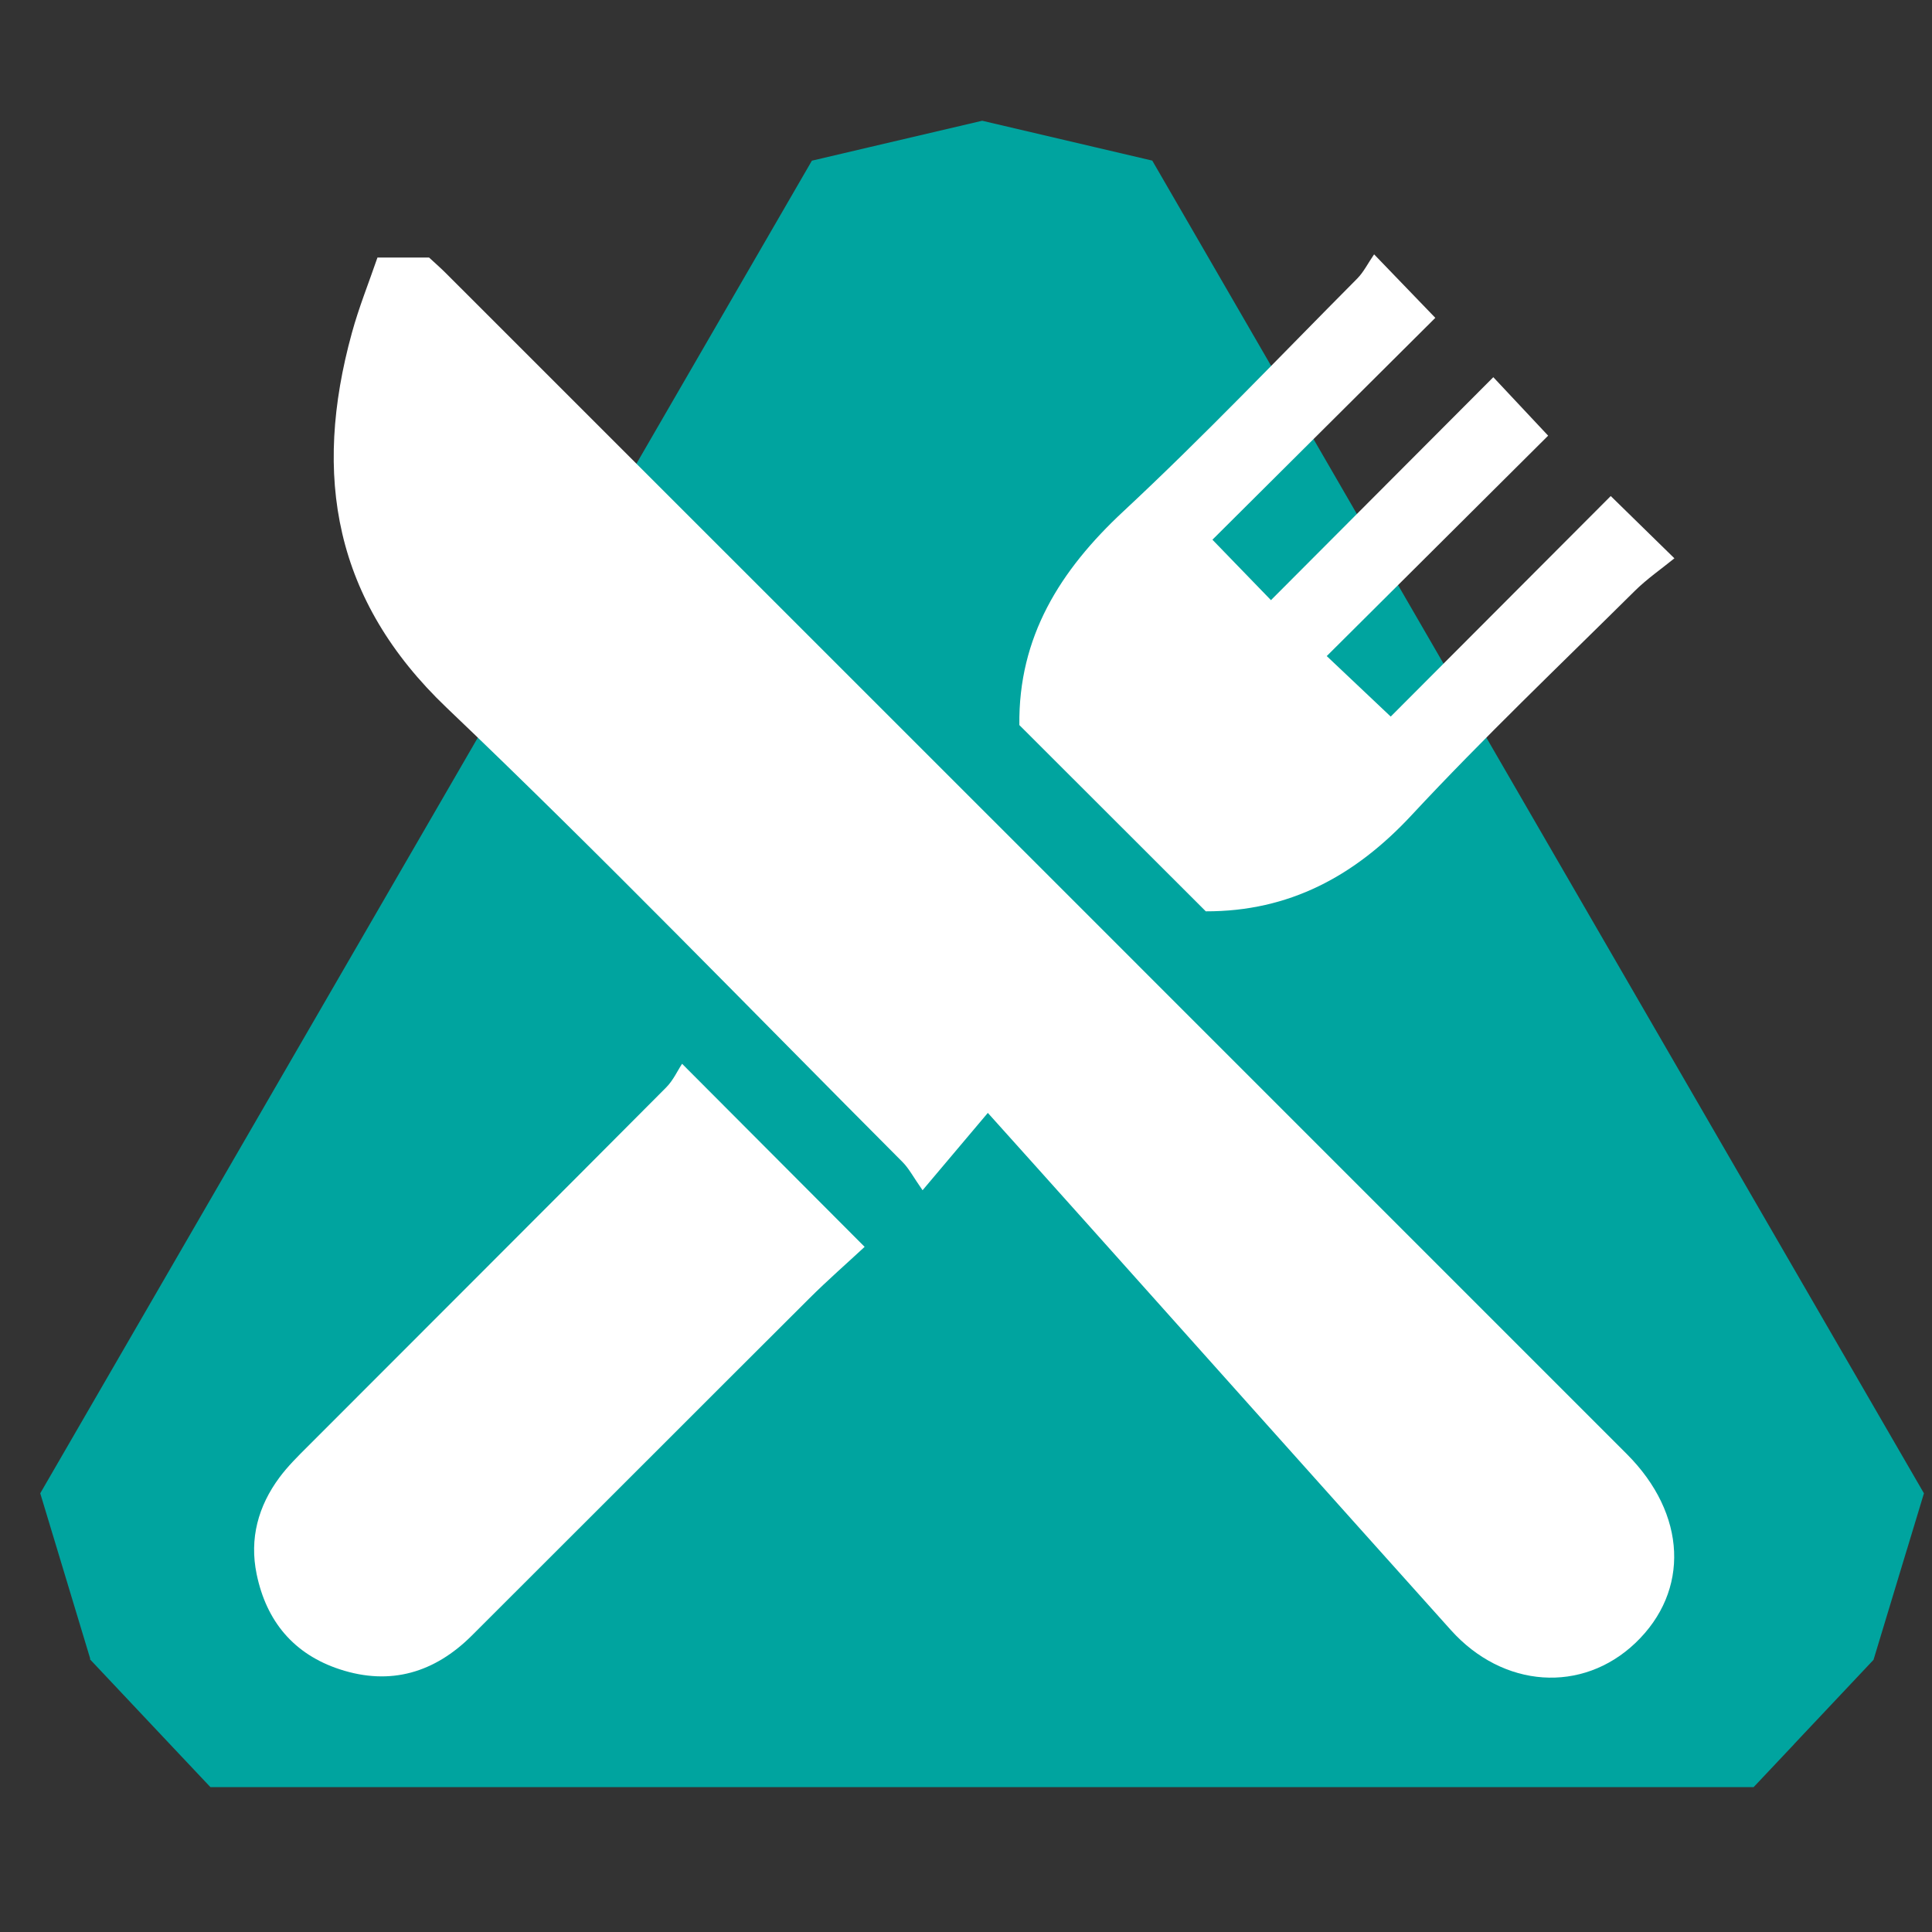
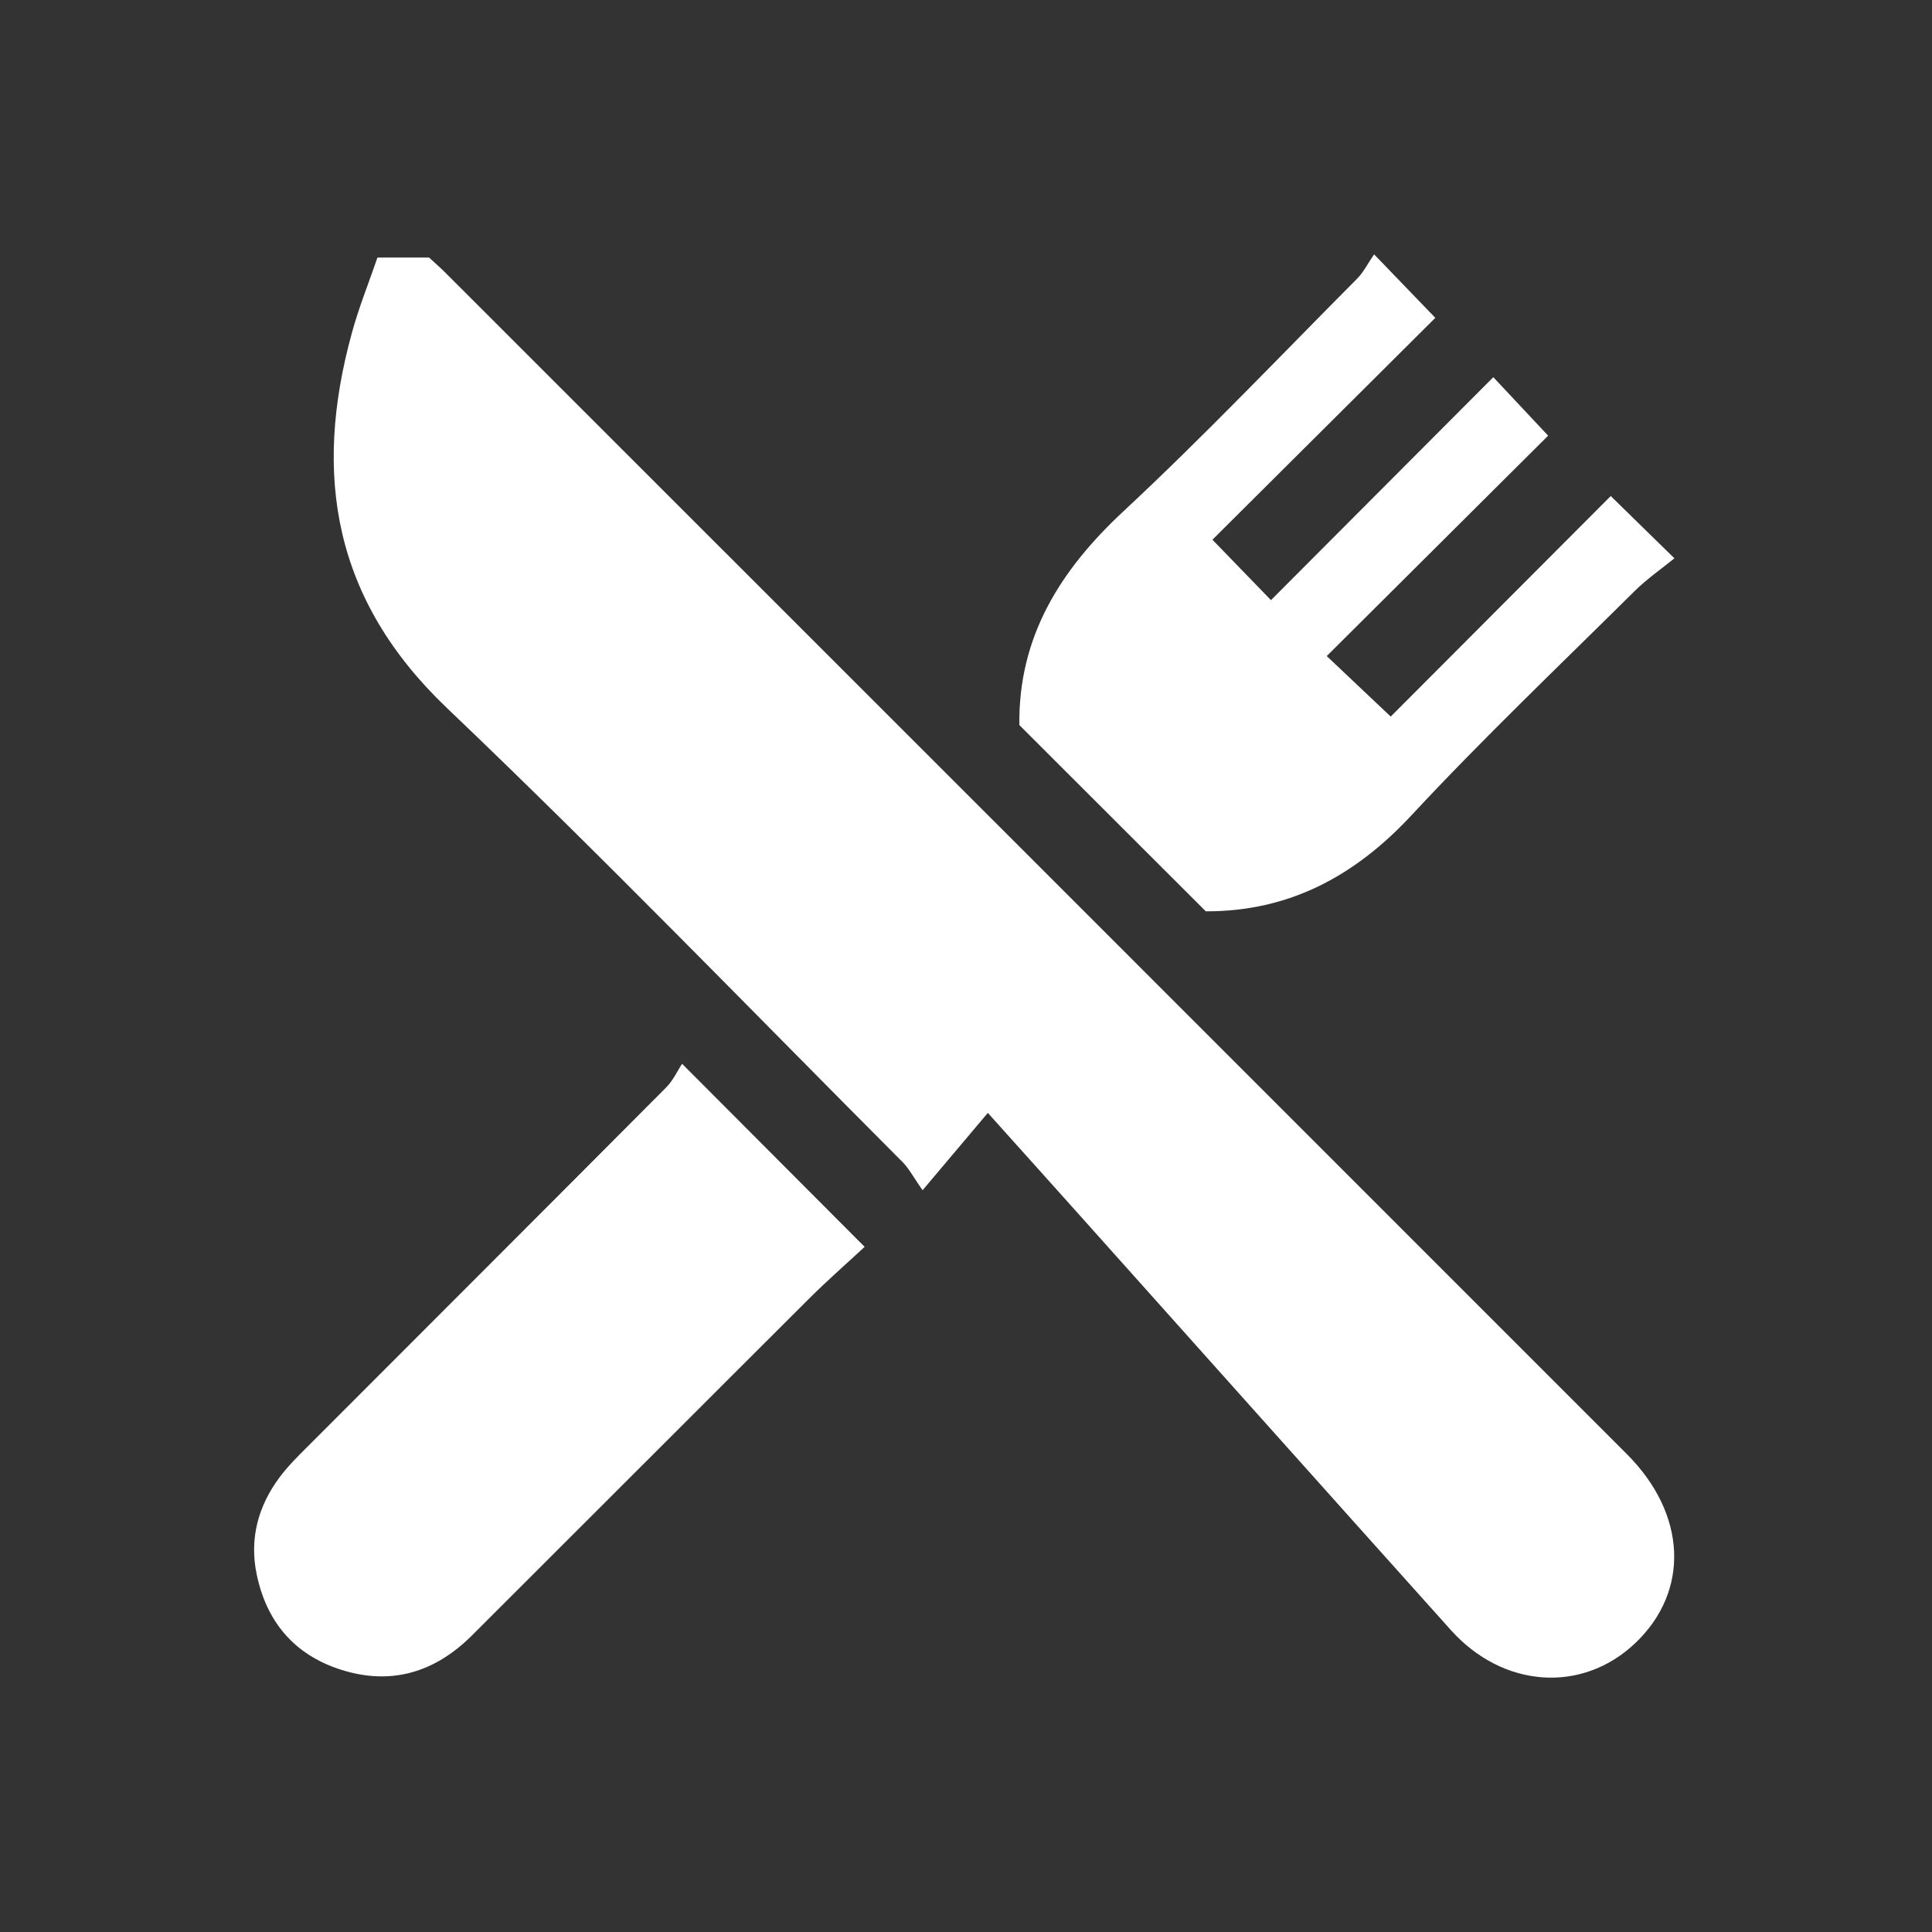
<svg xmlns="http://www.w3.org/2000/svg" width="60" height="60" viewBox="0 0 60 60" fill="none">
  <rect x="0" y="0" width="60" height="60" fill="#333333" stroke="none" />
-   <path d="M59.749 46.375L35.786 4.99V4.988L30.503 3.75L27.003 4.57L25.214 4.99L1.25 46.376L2.803 51.516L2.79 51.527L5.275 54.165L6.534 55.5H54.46H54.461L55.72 54.165L55.719 54.163L58.184 51.547L59.218 48.13H59.219L59.75 46.376L59.749 46.375Z" fill="#00A49F" />
  <path d="M30.678 34.562C30.017 35.344 29.411 36.062 28.651 36.964C28.366 36.558 28.231 36.292 28.033 36.092C23.327 31.374 18.696 26.579 13.875 21.983C10.37 18.641 9.707 14.772 10.928 10.339C11.145 9.545 11.456 8.776 11.722 7.999H13.326C13.473 8.136 13.666 8.303 13.846 8.483C26.073 20.706 38.3 32.932 50.524 45.159C52.385 47.02 52.485 49.408 50.788 51.025C49.139 52.596 46.682 52.434 45.057 50.622C41.241 46.369 37.435 42.106 33.624 37.846C32.69 36.801 31.752 35.758 30.678 34.562Z" fill="white" />
  <path d="M42.674 7.899C43.399 8.652 43.969 9.244 44.575 9.871C42.273 12.162 39.959 14.464 37.653 16.761C38.302 17.431 38.877 18.023 39.471 18.638C41.791 16.312 44.078 14.019 46.376 11.714C46.979 12.356 47.536 12.952 48.079 13.53C45.865 15.733 43.554 18.034 41.203 20.375C41.938 21.071 42.538 21.637 43.19 22.254C45.457 19.981 47.761 17.673 50.023 15.405C50.662 16.03 51.245 16.602 52 17.339C51.599 17.666 51.147 17.977 50.765 18.356C48.441 20.66 46.067 22.92 43.839 25.315C42.076 27.211 40.035 28.309 37.447 28.302C35.525 26.382 33.579 24.436 31.657 22.518C31.624 19.779 32.919 17.714 34.886 15.882C37.385 13.554 39.74 11.075 42.149 8.652C42.349 8.45 42.48 8.181 42.674 7.899Z" fill="white" />
  <path d="M21.183 33.037C23.156 35.018 24.956 36.822 26.852 38.722C26.308 39.228 25.703 39.756 25.135 40.322C21.637 43.809 18.151 47.305 14.654 50.793C13.499 51.945 12.128 52.358 10.555 51.843C9.123 51.375 8.272 50.35 7.97 48.885C7.742 47.782 8.018 46.773 8.681 45.881C8.937 45.537 9.246 45.231 9.55 44.928C13.262 41.21 16.982 37.497 20.687 33.773C20.908 33.552 21.043 33.246 21.183 33.037Z" fill="white" />
</svg>